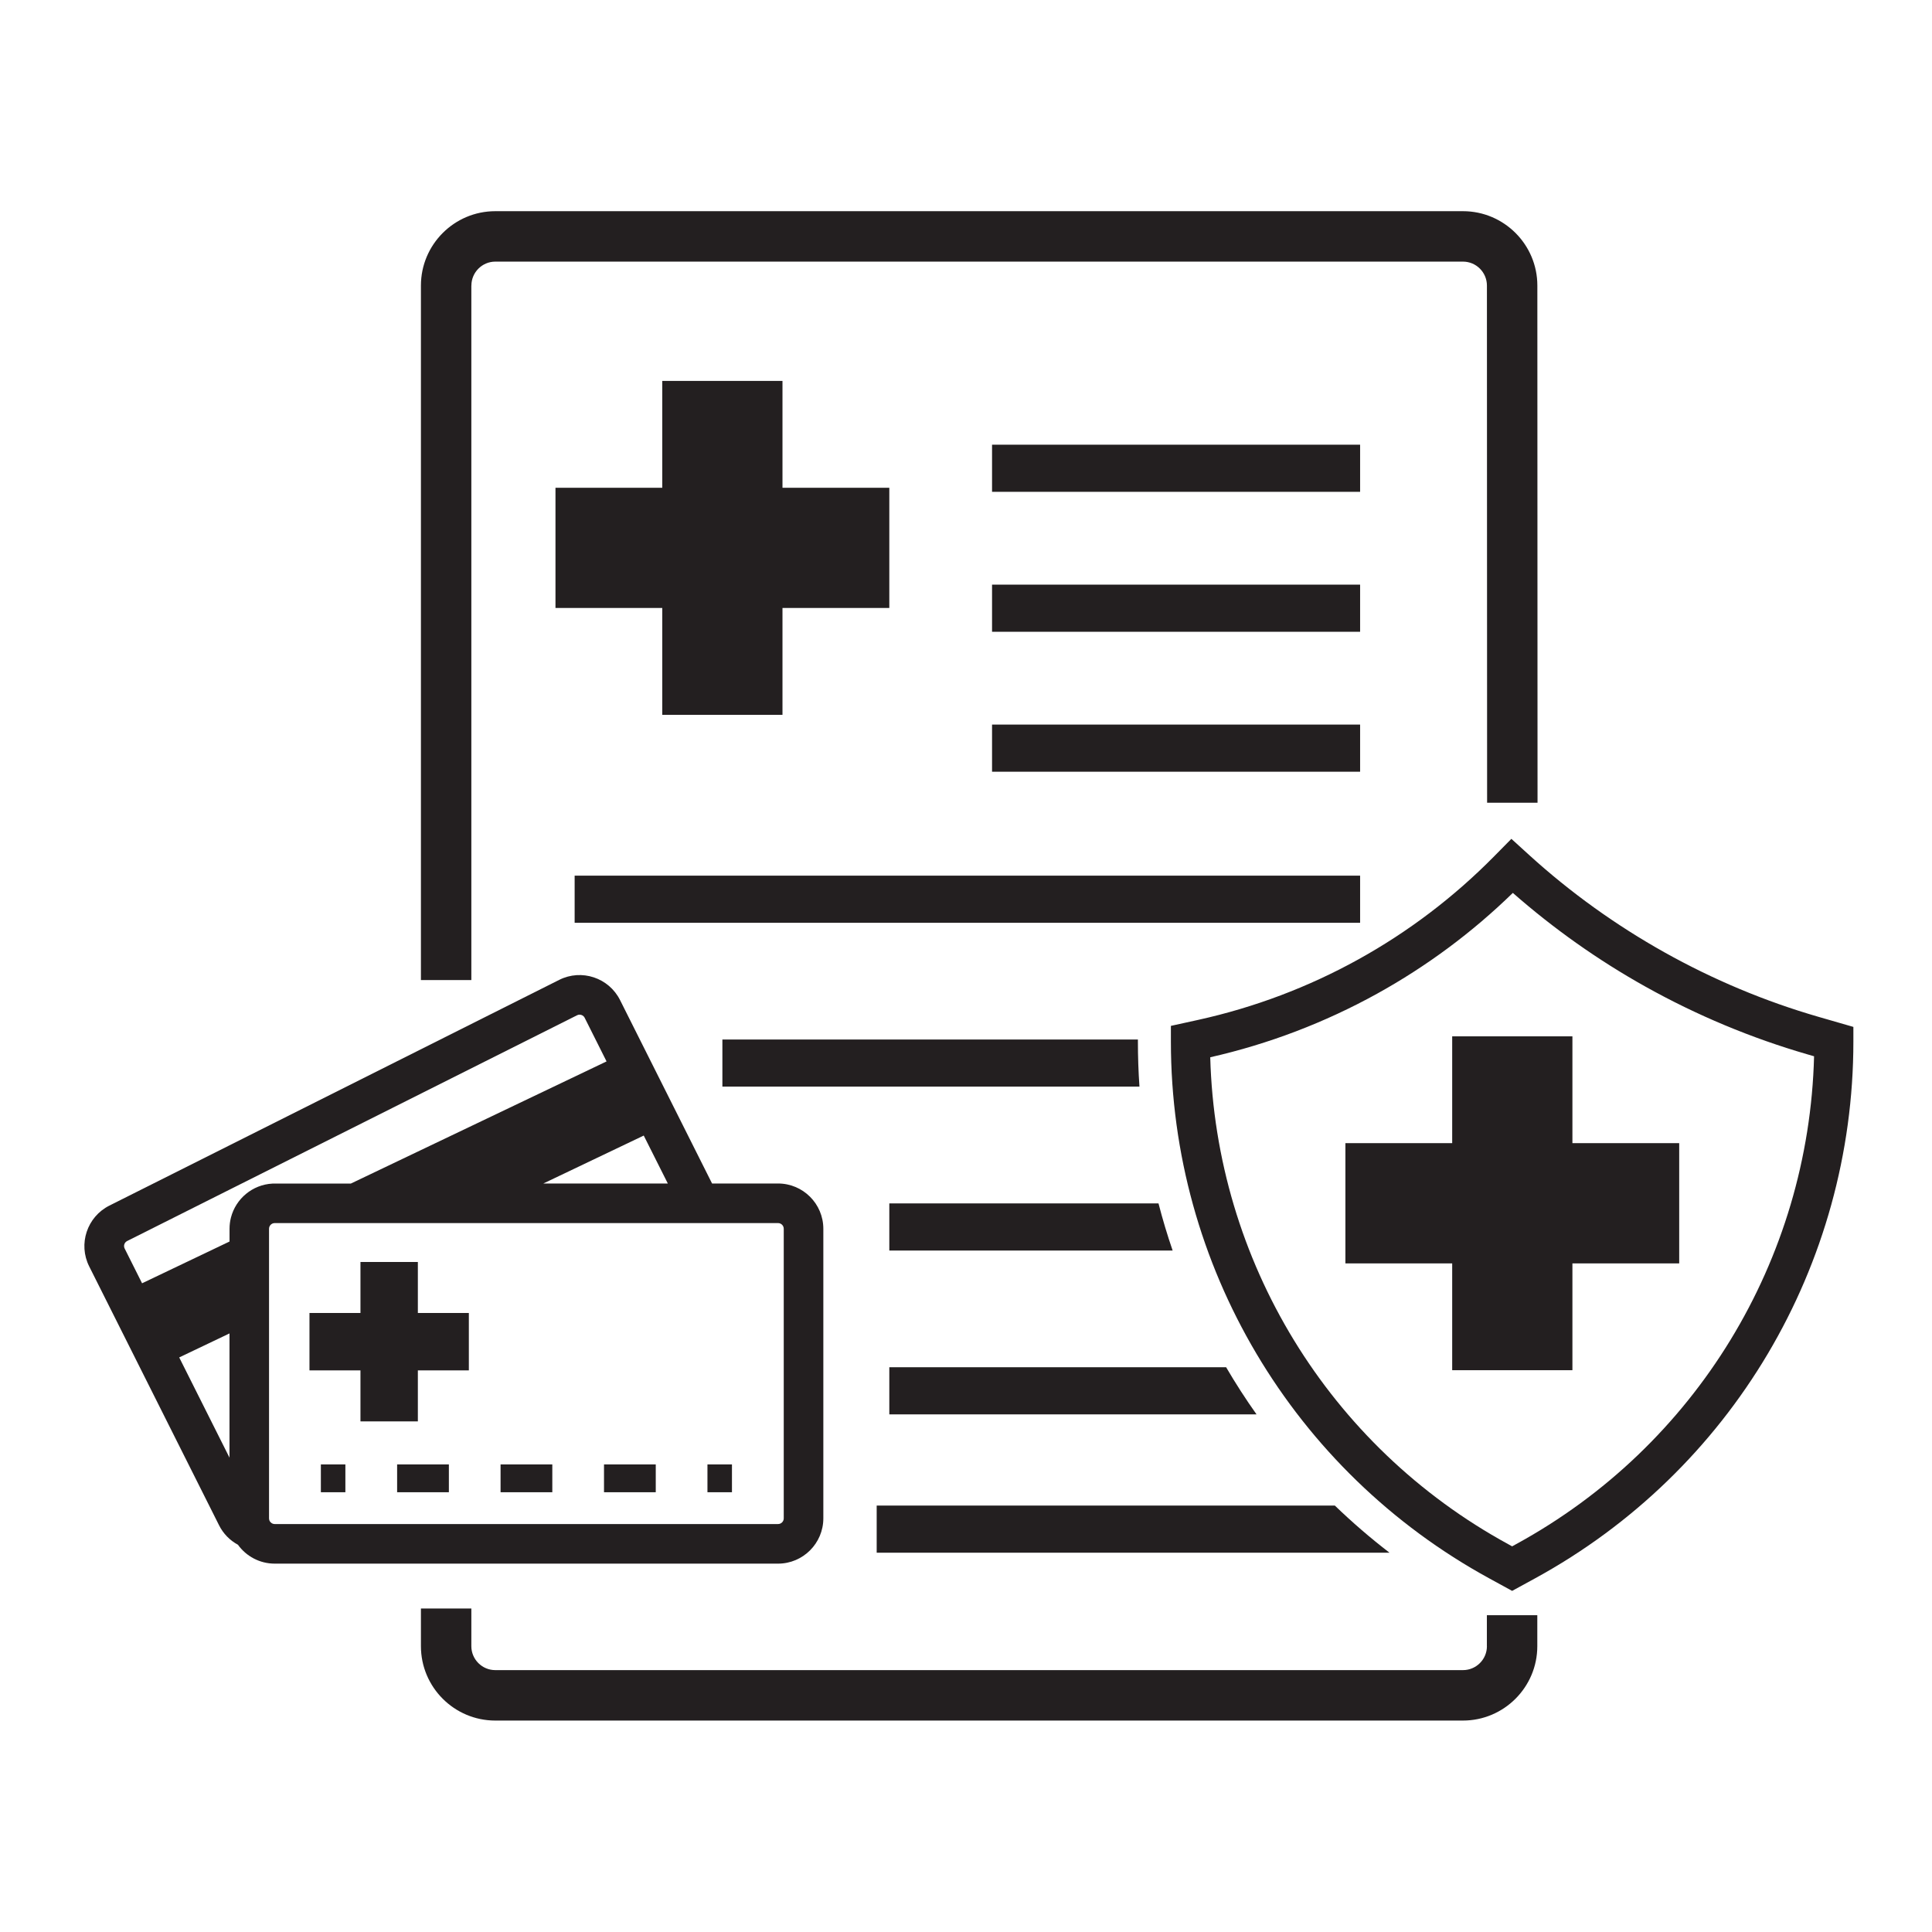
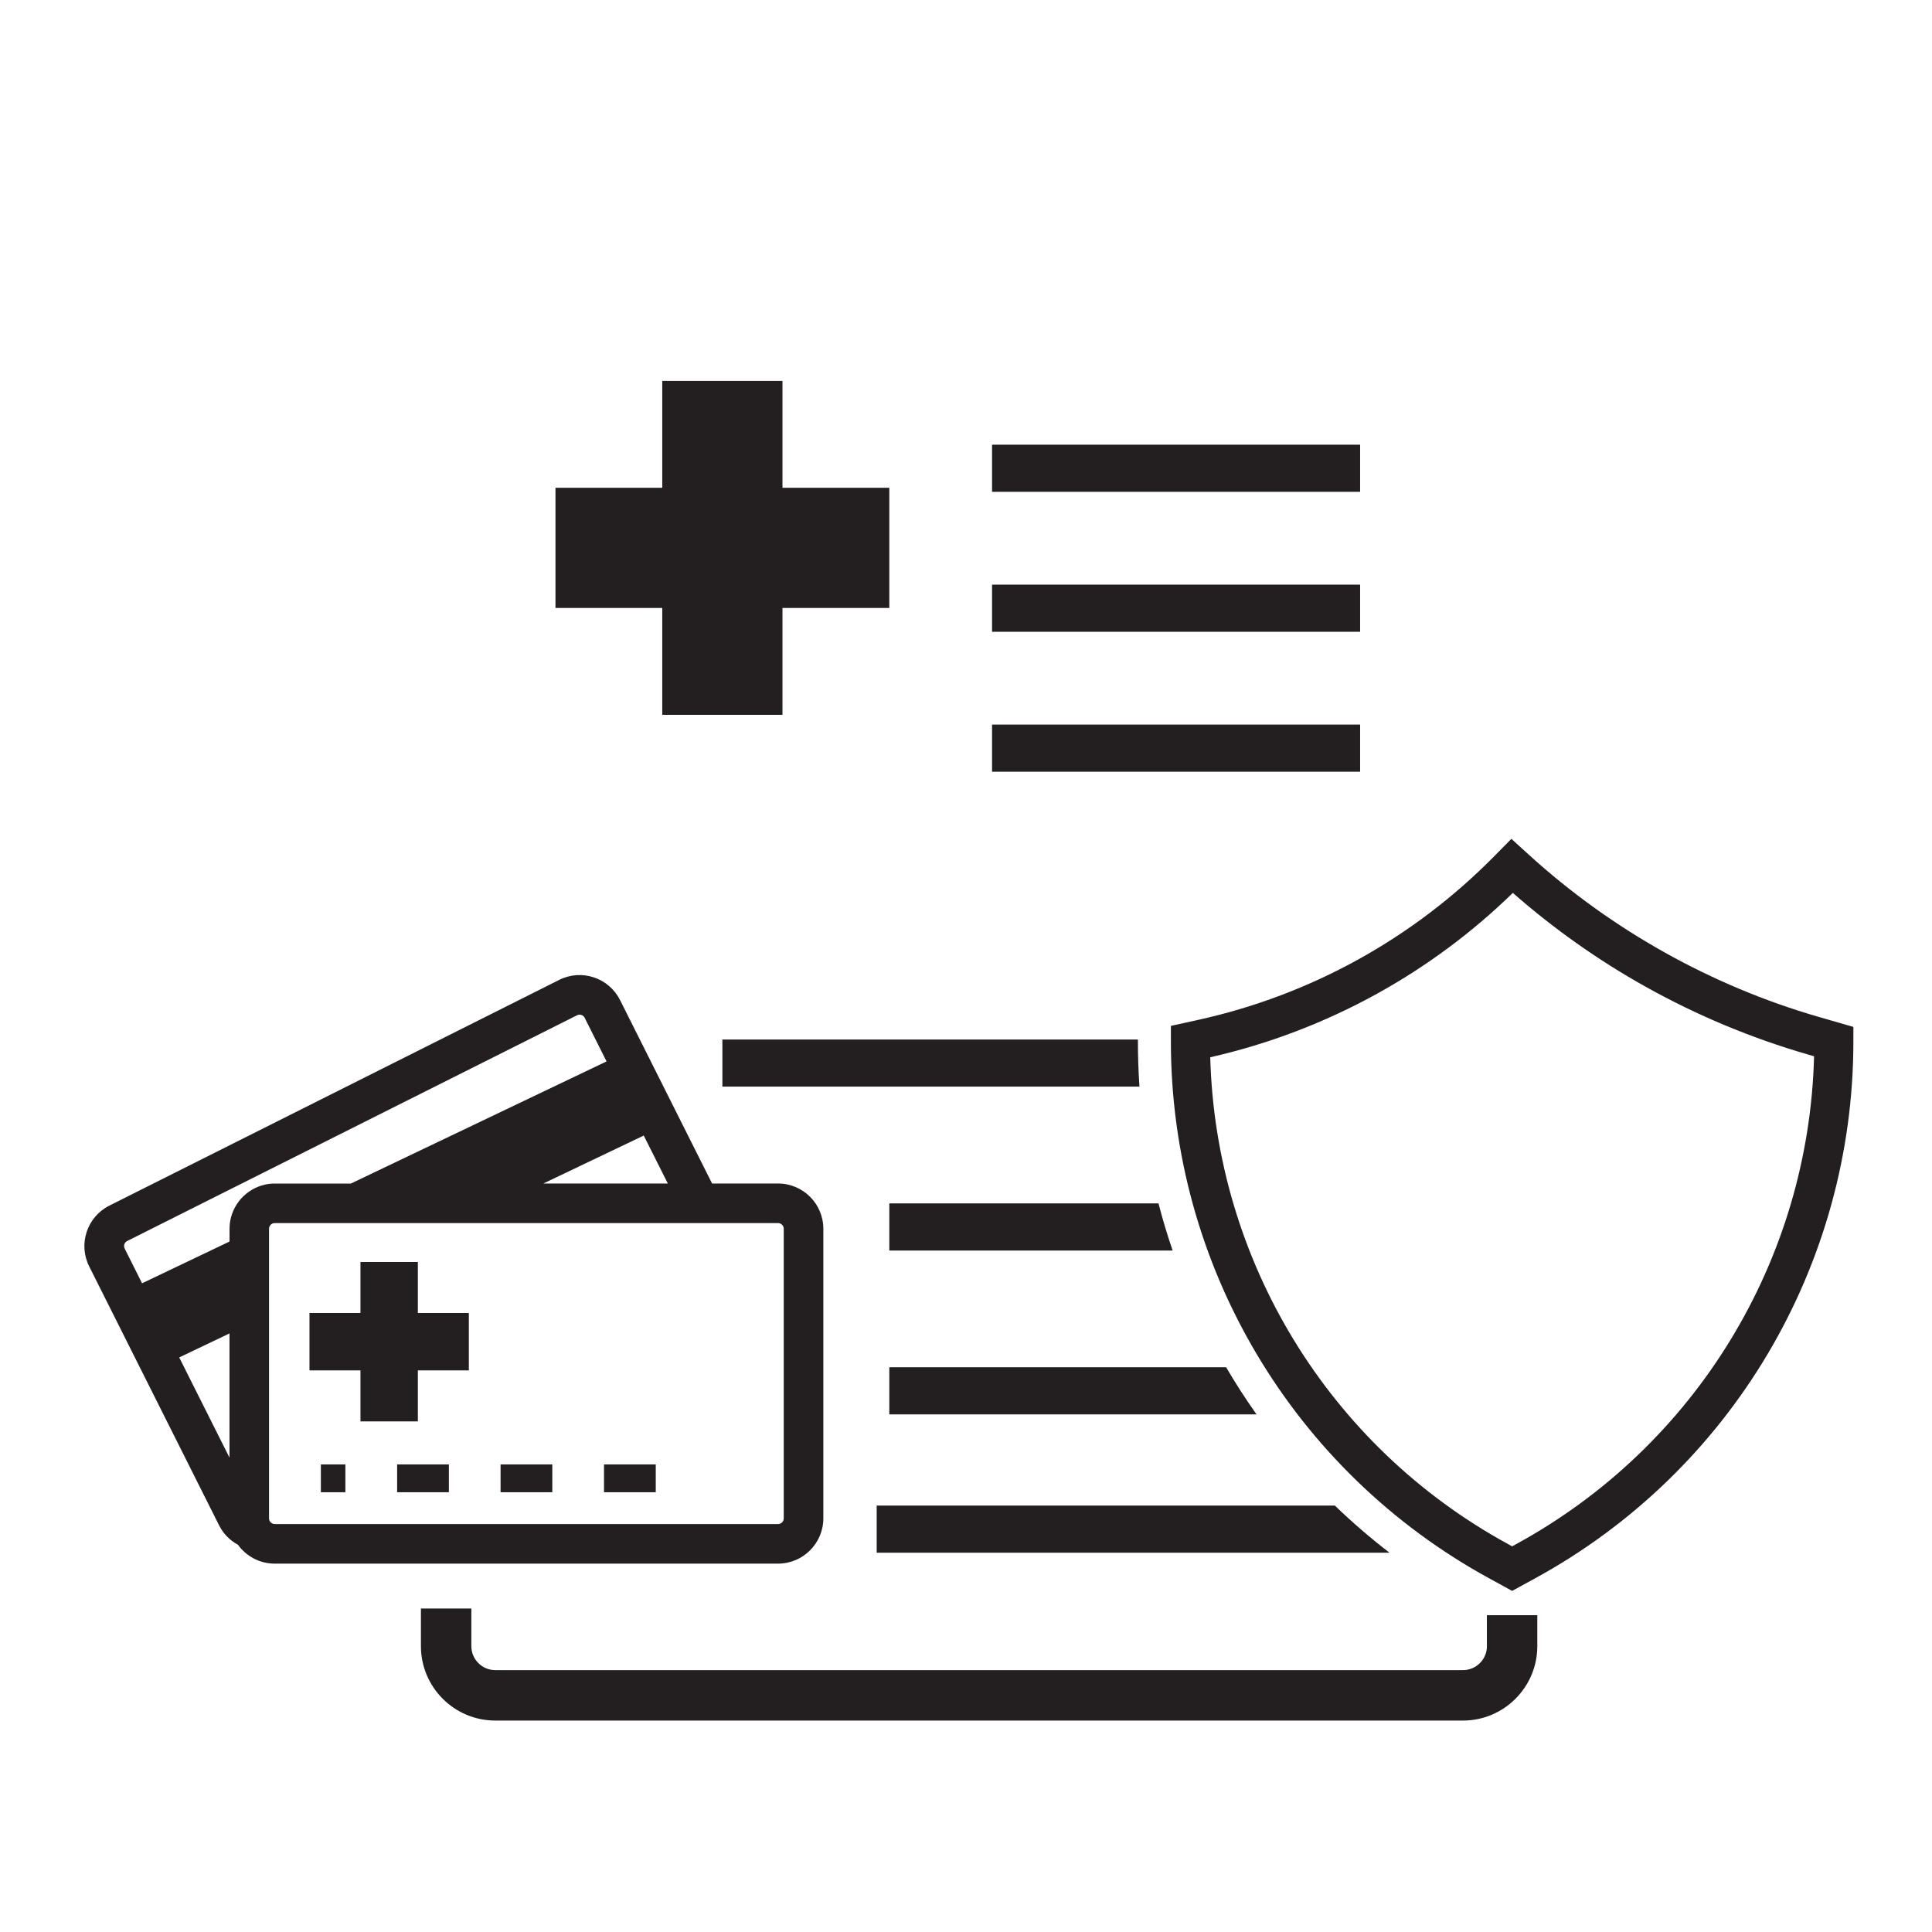
<svg xmlns="http://www.w3.org/2000/svg" width="1024" zoomAndPan="magnify" viewBox="0 0 768 768" height="1024" preserveAspectRatio="xMidYMid meet" version="1.0">
  <defs>
    <clipPath id="d1dff63c63">
      <path d="M 465 333 L 736.746 333 L 736.746 633 L 465 633 Z M 465 333 " clip-rule="nonzero" />
    </clipPath>
    <clipPath id="df74072656">
      <path d="M 167 639 L 612 639 L 612 683.949 L 167 683.949 Z M 167 639 " clip-rule="nonzero" />
    </clipPath>
    <clipPath id="e9713360d8">
-       <path d="M 167 83.949 L 612 83.949 L 612 390 L 167 390 Z M 167 83.949 " clip-rule="nonzero" />
-     </clipPath>
+       </clipPath>
  </defs>
  <g clip-path="url(#d1dff63c63)">
    <path fill="#231f20" d="M 722.863 404.203 C 680.379 391.91 640.625 369.672 607.898 339.914 L 600.797 333.453 L 594.129 340.215 C 561.887 372.988 521.105 395.547 476.199 405.441 L 465.449 407.801 L 465.449 414.059 C 465.449 503.043 513.969 584.809 592.051 627.457 L 601.098 632.402 L 610.145 627.457 C 688.246 584.809 736.746 503.043 736.746 414.059 L 736.746 408.211 Z M 602.691 613.816 L 601.098 614.695 L 599.504 613.816 C 528.223 574.898 483.281 501.168 481.09 420.281 C 504.301 415.016 526.613 406.508 547.426 395.004 C 567.133 384.098 585.266 370.645 601.379 354.941 C 617.582 369.164 635.285 381.699 654.113 392.211 C 674.457 403.586 696.152 412.652 718.539 419.137 L 721.121 419.887 C 719.062 500.926 674.082 574.844 602.691 613.816 Z M 602.691 613.816 " fill-opacity="1" fill-rule="nonzero" />
  </g>
  <g clip-path="url(#df74072656)">
    <path fill="#231f20" d="M 591.074 654.383 C 591.074 659.629 586.805 663.898 581.559 663.898 L 196.883 663.898 C 191.641 663.898 187.367 659.629 187.367 654.383 L 187.367 639.41 L 167.324 639.41 L 167.324 654.383 C 167.324 670.684 180.586 683.949 196.883 683.949 L 581.539 683.949 C 597.836 683.949 611.102 670.684 611.102 654.383 L 611.102 642.07 L 591.055 642.07 L 591.055 654.383 Z M 591.074 654.383 " fill-opacity="1" fill-rule="nonzero" />
  </g>
  <g clip-path="url(#e9713360d8)">
    <path fill="#231f20" d="M 187.387 113.516 C 187.387 108.27 191.656 103.996 196.902 103.996 L 581.559 103.996 C 586.805 103.996 591.074 108.27 591.074 113.516 L 591.148 319.098 L 611.195 319.098 L 611.121 113.516 C 611.121 97.215 597.855 83.949 581.559 83.949 L 196.883 83.949 C 180.586 83.949 167.324 97.215 167.324 113.516 L 167.324 389.59 L 187.367 389.59 L 187.367 113.516 Z M 187.387 113.516 " fill-opacity="1" fill-rule="nonzero" />
  </g>
  <path fill="#231f20" d="M 327.289 603.566 L 327.289 488.465 C 327.289 478.531 319.215 470.457 309.285 470.457 L 283.059 470.457 L 246.473 397.531 C 242.012 388.652 231.184 385.055 222.305 389.512 L 43.477 479.246 C 34.598 483.703 31 494.535 35.457 503.418 L 87.07 606.301 C 88.734 609.637 91.359 612.316 94.582 614.059 C 97.859 618.613 103.199 621.57 109.211 621.57 L 309.285 621.57 C 319.215 621.574 327.289 613.477 327.289 603.566 Z M 309.285 486.195 C 310.539 486.195 311.551 487.207 311.551 488.465 L 311.551 603.566 C 311.551 604.82 310.539 605.832 309.285 605.832 L 109.211 605.832 C 108.293 605.832 107.488 605.27 107.133 604.484 C 107.113 604.445 107.094 604.41 107.094 604.371 C 107.074 604.336 107.059 604.297 107.059 604.258 C 107.039 604.223 107.039 604.184 107.039 604.164 C 107.02 604.129 107.02 604.09 107 604.035 C 107 603.996 106.98 603.961 106.98 603.922 C 106.98 603.883 106.965 603.848 106.965 603.809 C 106.965 603.734 106.945 603.66 106.945 603.566 L 106.945 488.465 C 106.945 487.207 107.957 486.195 109.211 486.195 Z M 215.992 470.457 L 255.895 451.402 L 265.469 470.457 Z M 50.559 493.316 L 229.387 403.586 C 229.707 403.418 230.062 403.34 230.398 403.34 C 231.223 403.34 232.027 403.789 232.422 404.598 L 241.113 421.93 L 139.484 470.477 L 109.23 470.477 C 108.91 470.477 108.613 470.477 108.312 470.496 C 100.352 470.906 93.738 476.508 91.809 483.984 C 91.434 485.43 91.246 486.926 91.246 488.484 L 91.246 493.523 L 56.477 510.125 L 49.582 496.371 C 48.984 495.246 49.434 493.879 50.559 493.316 Z M 71.238 539.598 L 91.227 530.059 L 91.227 579.434 Z M 71.238 539.598 " fill-opacity="1" fill-rule="nonzero" />
  <path fill="#231f20" d="M 127.551 582.129 L 137.293 582.129 L 137.293 593.188 L 127.551 593.188 Z M 127.551 582.129 " fill-opacity="1" fill-rule="nonzero" />
  <path fill="#231f20" d="M 157.863 582.129 L 178.434 582.129 L 178.434 593.188 L 157.863 593.188 Z M 157.863 582.129 " fill-opacity="1" fill-rule="nonzero" />
  <path fill="#231f20" d="M 240.102 582.129 L 260.672 582.129 L 260.672 593.188 L 240.102 593.188 Z M 240.102 582.129 " fill-opacity="1" fill-rule="nonzero" />
  <path fill="#231f20" d="M 198.984 582.129 L 219.551 582.129 L 219.551 593.188 L 198.984 593.188 Z M 198.984 582.129 " fill-opacity="1" fill-rule="nonzero" />
-   <path fill="#231f20" d="M 281.223 582.129 L 290.965 582.129 L 290.965 593.188 L 281.223 593.188 Z M 281.223 582.129 " fill-opacity="1" fill-rule="nonzero" />
-   <path fill="#231f20" d="M 625.059 411.961 L 577.27 411.961 L 577.27 454.418 L 534.816 454.418 L 534.816 502.219 L 577.27 502.219 L 577.27 544.676 L 625.059 544.676 L 625.059 502.219 L 667.508 502.219 L 667.508 454.418 L 625.059 454.418 Z M 625.059 411.961 " fill-opacity="1" fill-rule="nonzero" />
  <path fill="#231f20" d="M 263.258 151.422 L 263.258 193.898 L 220.809 193.898 L 220.809 241.676 L 263.258 241.676 L 263.258 284.156 L 311.047 284.156 L 311.047 241.676 L 353.516 241.676 L 353.516 193.898 L 311.047 193.898 L 311.047 151.422 Z M 263.258 151.422 " fill-opacity="1" fill-rule="nonzero" />
  <path fill="#231f20" d="M 143.289 565.023 L 166.105 565.023 L 166.105 544.75 L 186.375 544.75 L 186.375 521.93 L 166.105 521.93 L 166.105 501.656 L 143.289 501.656 L 143.289 521.93 L 123.02 521.93 L 123.02 544.75 L 143.289 544.75 Z M 143.289 565.023 " fill-opacity="1" fill-rule="nonzero" />
  <path fill="#231f20" d="M 394.355 176.773 L 540.664 176.773 L 540.664 195.508 L 394.355 195.508 Z M 394.355 176.773 " fill-opacity="1" fill-rule="nonzero" />
  <path fill="#231f20" d="M 394.355 232.402 L 540.664 232.402 L 540.664 251.141 L 394.355 251.141 Z M 394.355 232.402 " fill-opacity="1" fill-rule="nonzero" />
  <path fill="#231f20" d="M 394.355 288.031 L 540.664 288.031 L 540.664 306.77 L 394.355 306.77 Z M 394.355 288.031 " fill-opacity="1" fill-rule="nonzero" />
-   <path fill="#231f20" d="M 228.43 348.086 L 540.664 348.086 L 540.664 366.824 L 228.43 366.824 Z M 228.43 348.086 " fill-opacity="1" fill-rule="nonzero" />
  <path fill="#231f20" d="M 287.16 413.215 L 287.16 431.953 L 452.953 431.953 C 452.539 426.031 452.336 420.055 452.336 414.059 L 452.336 413.215 Z M 287.16 413.215 " fill-opacity="1" fill-rule="nonzero" />
  <path fill="#231f20" d="M 353.516 478.363 L 353.516 497.102 L 466.141 497.102 C 464.023 490.938 462.152 484.699 460.52 478.363 Z M 353.516 478.363 " fill-opacity="1" fill-rule="nonzero" />
  <path fill="#231f20" d="M 353.516 543.496 L 353.516 562.23 L 499.488 562.23 C 495.18 556.16 491.148 549.902 487.402 543.496 Z M 353.516 543.496 " fill-opacity="1" fill-rule="nonzero" />
  <path fill="#231f20" d="M 530.621 598.488 L 348.496 598.488 L 348.496 617.227 L 552.352 617.227 C 544.727 611.359 537.477 605.102 530.621 598.488 Z M 530.621 598.488 " fill-opacity="1" fill-rule="nonzero" />
</svg>